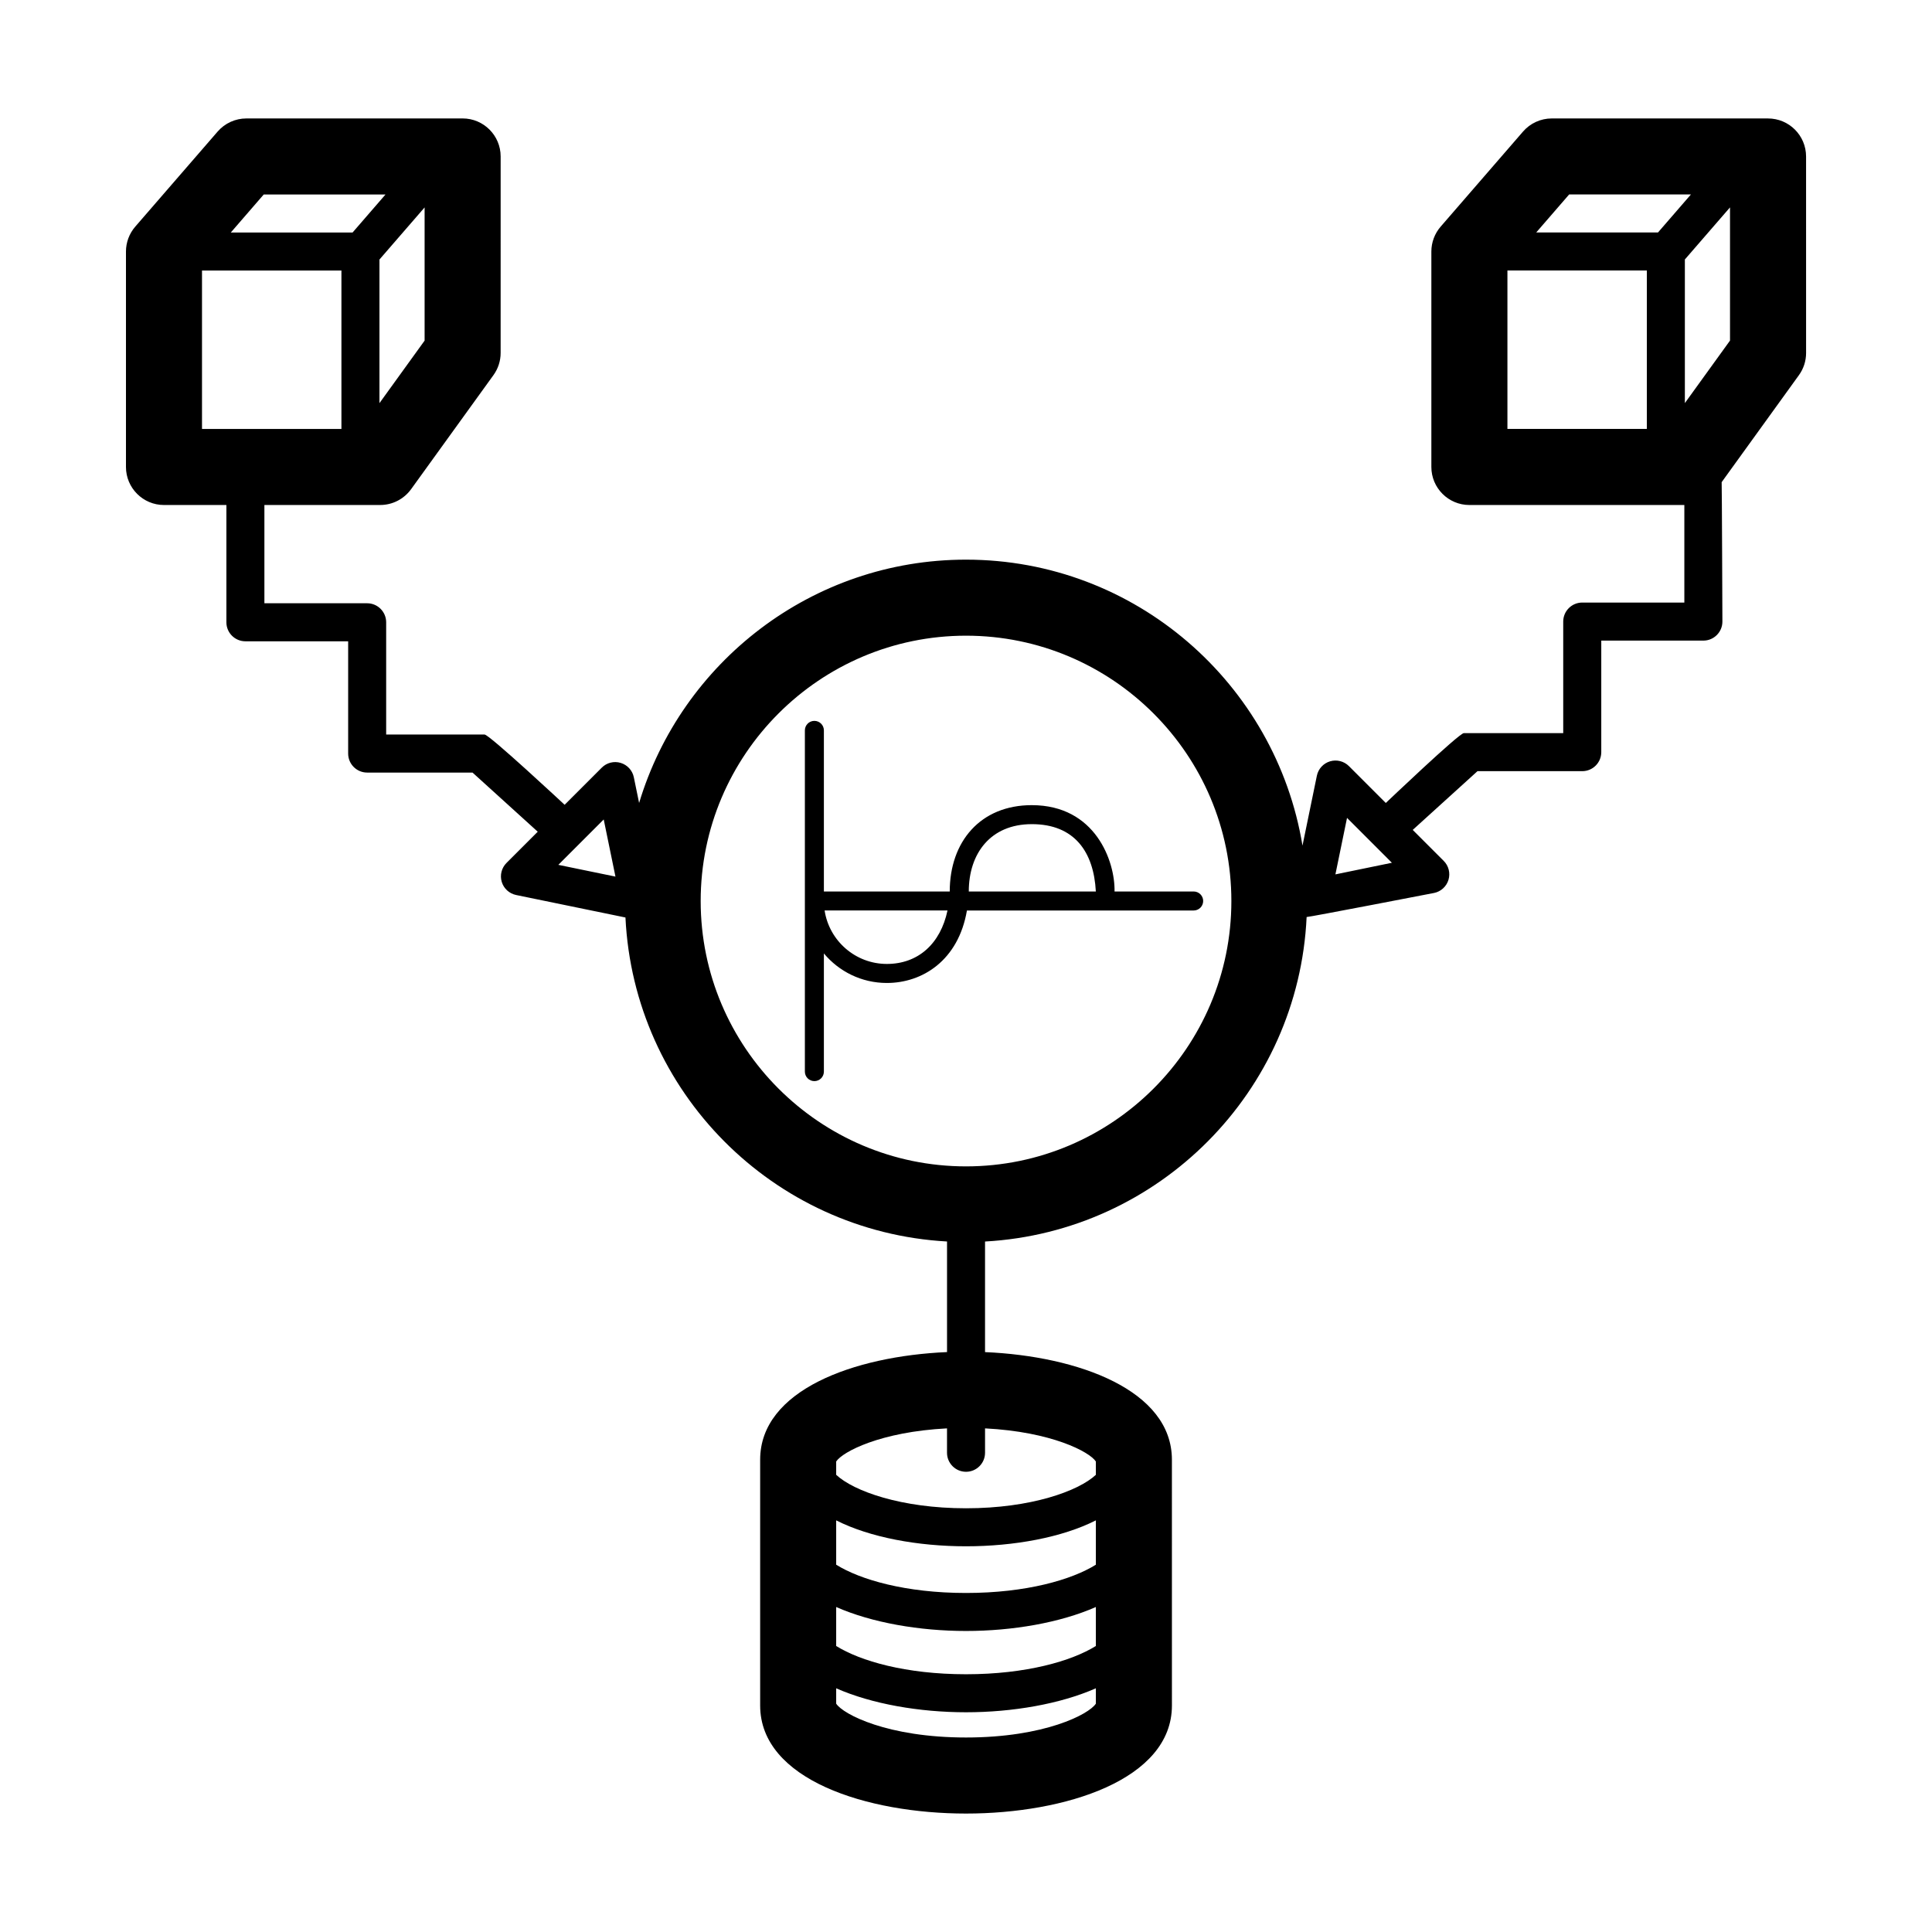
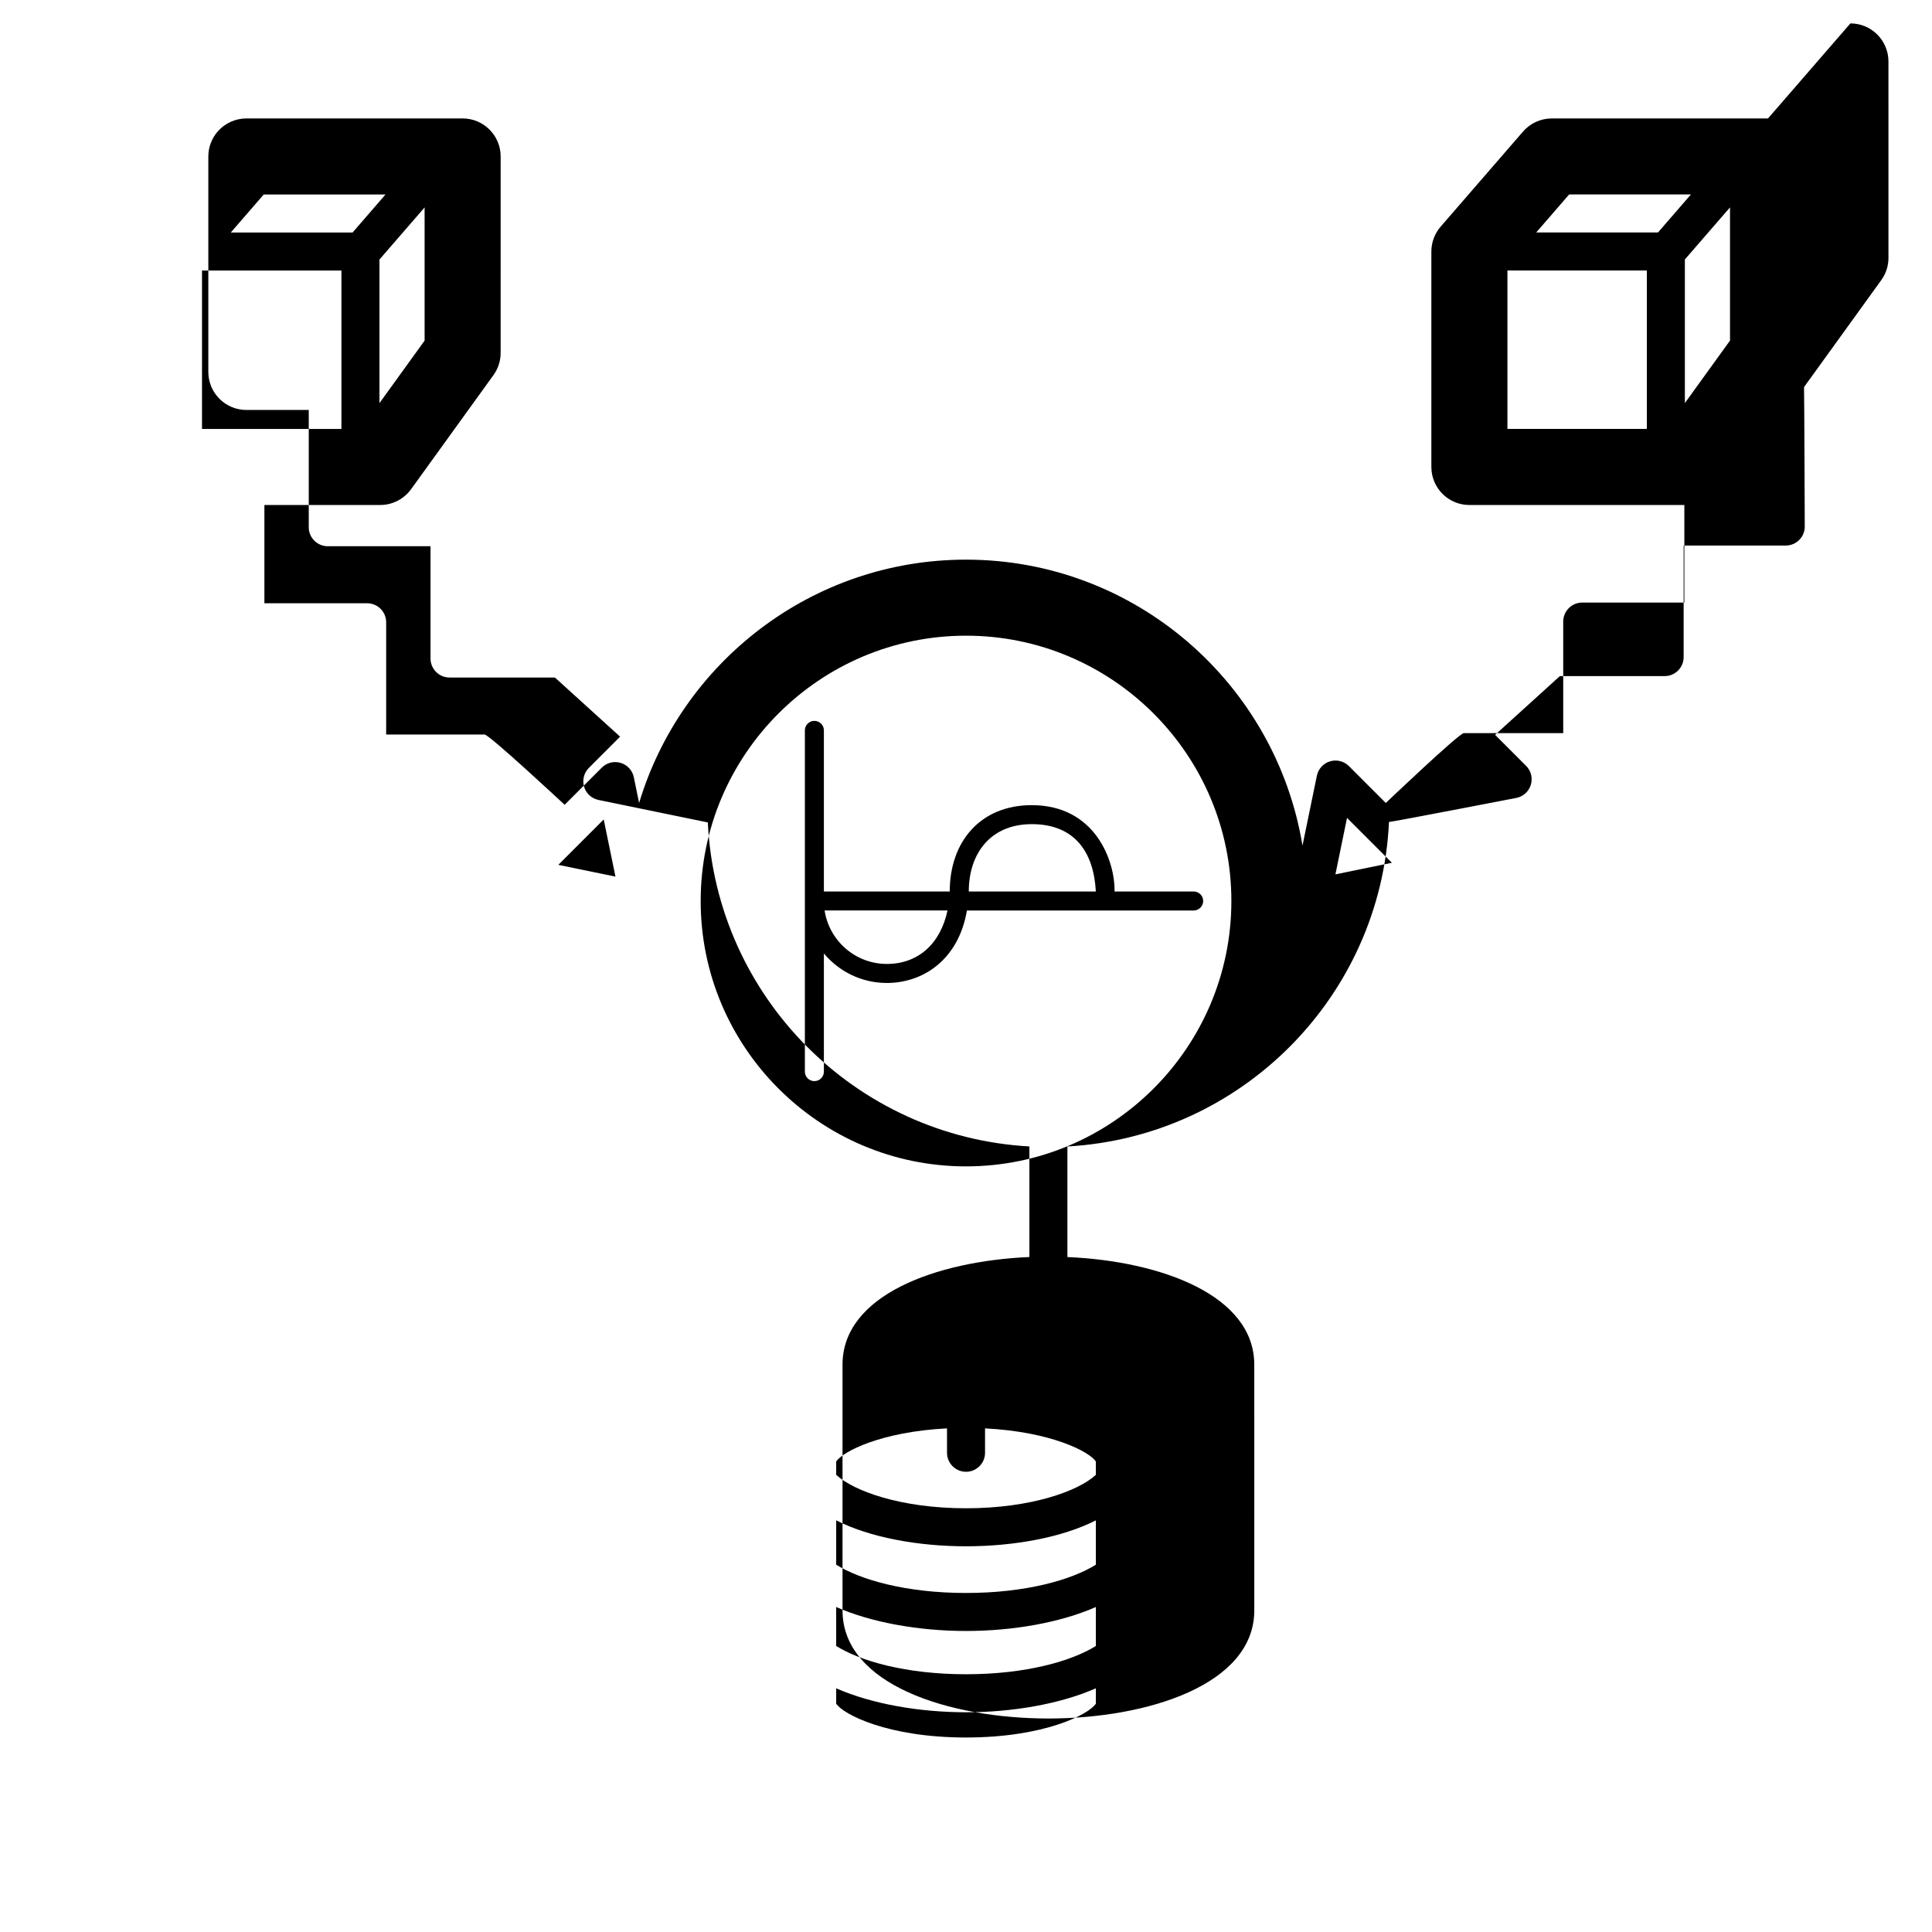
<svg xmlns="http://www.w3.org/2000/svg" fill="#000000" width="800px" height="800px" version="1.1" viewBox="144 144 512 512">
-   <path d="m612.54 175.39h-57.309c-2.922 0-5.699 1.27-7.613 3.477l-21.828 25.191c-1.586 1.832-2.465 4.176-2.465 6.602v57.094c0 5.562 4.516 10.078 10.078 10.078h56.965v25.852h-27.059c-2.781 0-5.039 2.258-5.039 5.039v29.562h-26.34c-1.254 0-20.68 18.512-20.68 18.512l-9.77-9.77c-1.309-1.309-3.231-1.797-5.008-1.266-1.777 0.535-3.113 1.996-3.488 3.809l-3.812 18.527c-7.051-42.91-44.301-75.785-89.172-75.785-40.855 0-75.43 27.23-86.629 64.484l-1.402-6.816c-0.371-1.812-1.715-3.273-3.488-3.809-1.773-0.535-3.699-0.051-5.008 1.266l-9.84 9.84s-19.961-18.617-21.215-18.617h-26.082v-29.75c0-2.781-2.258-5.039-5.039-5.039h-27.23v-26.043h30.695c3.234 0 6.273-1.559 8.172-4.176l21.828-30.23c1.246-1.719 1.91-3.777 1.91-5.898l0.004-52.059c0-5.562-4.516-10.078-10.078-10.078l-57.312 0.004c-2.922 0-5.699 1.27-7.613 3.477l-21.828 25.191c-1.586 1.832-2.465 4.176-2.465 6.602v57.094c0 5.562 4.516 10.078 10.078 10.078h16.535v31.078c0 2.781 2.258 5.039 5.039 5.039h27.23v29.75c0 2.781 2.258 5.039 5.039 5.039h27.922l17.281 15.672-8.277 8.277c-1.309 1.309-1.793 3.234-1.266 5.008 0.535 1.777 1.996 3.113 3.809 3.488l28.98 5.961c2.215 46.18 39.125 83.305 85.219 85.863v29.305c-24.73 1.078-49.523 10.102-49.523 28.52v65.141c0 19.672 28.285 28.637 54.562 28.637 26.277 0 54.562-8.961 54.562-28.637l-0.004-65.133c0-18.418-24.793-27.449-49.523-28.52v-29.305c46.133-2.559 83.074-39.754 85.223-85.996 0.383 0.09 33.789-6.379 33.789-6.379 1.812-0.371 3.273-1.715 3.809-3.488 0.527-1.773 0.047-3.699-1.266-5.008l-8.211-8.211 17.16-15.566h27.766c2.781 0 5.039-2.258 5.039-5.039v-29.562h27.059c2.781 0 5.039-2.258 5.039-5.039 0 0-0.133-36.625-0.195-36.953l20.465-28.34c1.246-1.719 1.91-3.777 1.91-5.898l-0.004-52.07c-0.008-5.566-4.516-10.074-10.086-10.074zm-367.98 75.445v-38.059l11.965-13.805v35.297zm-30.668-55.293h32.27l-8.73 10.078h-32.27zm-16.359 20.152h36.949v41.984l-36.949-0.004zm94.43 157.5 12.027-12.027 3.113 15.141zm73.633 196.68c9.457 4.172 22.121 6.352 34.41 6.352s24.953-2.18 34.41-6.352v10.328c-6.375 3.977-18.461 7.492-34.41 7.492s-28.035-3.516-34.41-7.492zm68.82-11.211c-6.375 3.977-18.461 7.492-34.41 7.492s-28.035-3.516-34.41-7.492v-11.75c8.934 4.535 21.703 6.871 34.41 6.871s25.477-2.336 34.41-6.871zm-34.41 45.793c-20.809 0-32.586-6.156-34.41-8.969v-4.07c9.457 4.172 22.121 6.352 34.41 6.352s24.953-2.18 34.41-6.352v4.07c-1.824 2.816-13.605 8.969-34.41 8.969zm34.41-73.141v3.527c-4.613 4.312-17.219 8.867-34.41 8.867s-29.797-4.555-34.41-8.867v-3.527c1.668-2.574 11.758-7.883 29.371-8.781v6.465c0 2.781 2.258 5.039 5.039 5.039s5.039-2.258 5.039-5.039v-6.465c17.609 0.898 27.703 6.207 29.371 8.781zm-34.41-78.211c-38.777 0-70.32-31.547-70.32-70.32 0-38.777 31.547-70.32 70.32-70.32s70.32 31.547 70.32 70.32c0 38.773-31.543 70.32-70.32 70.32zm97.891-77.383 3.078-14.973 11.891 11.895zm61.945-180.19h32.27l-8.73 10.078h-32.27zm-16.359 20.152h36.945v41.984h-36.945zm47.023 35.141v-38.059l11.965-13.805v35.297zm-173.07 106.55c-13.652 0-21.746 9.707-21.746 22.883h-33.352v-42.699c0-1.391-1.129-2.519-2.519-2.519s-2.519 1.129-2.519 2.519v90.434c0 1.391 1.129 2.519 2.519 2.519s2.519-1.129 2.519-2.519v-31.32c3.988 4.781 9.984 7.828 16.688 7.828 9.445 0 18.965-5.992 21.219-19.207h60.09c1.391 0 2.519-1.129 2.519-2.519s-1.129-2.519-2.519-2.519h-20.969c0.156-7.977-5.043-22.879-21.93-22.879zm-38.41 42.082c-8.344 0-15.281-6.156-16.496-14.168h32.566c-1.844 8.777-7.746 14.168-16.07 14.168zm21.711-19.203c0-10.027 5.727-17.844 16.703-17.844 11.301 0 16.418 7.344 16.969 17.844z" />
+   <path d="m612.54 175.39h-57.309c-2.922 0-5.699 1.27-7.613 3.477l-21.828 25.191c-1.586 1.832-2.465 4.176-2.465 6.602v57.094c0 5.562 4.516 10.078 10.078 10.078h56.965v25.852h-27.059c-2.781 0-5.039 2.258-5.039 5.039v29.562h-26.34c-1.254 0-20.68 18.512-20.68 18.512l-9.77-9.77c-1.309-1.309-3.231-1.797-5.008-1.266-1.777 0.535-3.113 1.996-3.488 3.809l-3.812 18.527c-7.051-42.91-44.301-75.785-89.172-75.785-40.855 0-75.43 27.23-86.629 64.484l-1.402-6.816c-0.371-1.812-1.715-3.273-3.488-3.809-1.773-0.535-3.699-0.051-5.008 1.266l-9.84 9.84s-19.961-18.617-21.215-18.617h-26.082v-29.75c0-2.781-2.258-5.039-5.039-5.039h-27.23v-26.043h30.695c3.234 0 6.273-1.559 8.172-4.176l21.828-30.23c1.246-1.719 1.91-3.777 1.91-5.898l0.004-52.059c0-5.562-4.516-10.078-10.078-10.078l-57.312 0.004c-2.922 0-5.699 1.27-7.613 3.477c-1.586 1.832-2.465 4.176-2.465 6.602v57.094c0 5.562 4.516 10.078 10.078 10.078h16.535v31.078c0 2.781 2.258 5.039 5.039 5.039h27.23v29.75c0 2.781 2.258 5.039 5.039 5.039h27.922l17.281 15.672-8.277 8.277c-1.309 1.309-1.793 3.234-1.266 5.008 0.535 1.777 1.996 3.113 3.809 3.488l28.98 5.961c2.215 46.18 39.125 83.305 85.219 85.863v29.305c-24.73 1.078-49.523 10.102-49.523 28.52v65.141c0 19.672 28.285 28.637 54.562 28.637 26.277 0 54.562-8.961 54.562-28.637l-0.004-65.133c0-18.418-24.793-27.449-49.523-28.52v-29.305c46.133-2.559 83.074-39.754 85.223-85.996 0.383 0.09 33.789-6.379 33.789-6.379 1.812-0.371 3.273-1.715 3.809-3.488 0.527-1.773 0.047-3.699-1.266-5.008l-8.211-8.211 17.16-15.566h27.766c2.781 0 5.039-2.258 5.039-5.039v-29.562h27.059c2.781 0 5.039-2.258 5.039-5.039 0 0-0.133-36.625-0.195-36.953l20.465-28.34c1.246-1.719 1.91-3.777 1.91-5.898l-0.004-52.07c-0.008-5.566-4.516-10.074-10.086-10.074zm-367.98 75.445v-38.059l11.965-13.805v35.297zm-30.668-55.293h32.27l-8.73 10.078h-32.27zm-16.359 20.152h36.949v41.984l-36.949-0.004zm94.43 157.5 12.027-12.027 3.113 15.141zm73.633 196.68c9.457 4.172 22.121 6.352 34.41 6.352s24.953-2.18 34.41-6.352v10.328c-6.375 3.977-18.461 7.492-34.41 7.492s-28.035-3.516-34.41-7.492zm68.82-11.211c-6.375 3.977-18.461 7.492-34.41 7.492s-28.035-3.516-34.41-7.492v-11.75c8.934 4.535 21.703 6.871 34.41 6.871s25.477-2.336 34.41-6.871zm-34.41 45.793c-20.809 0-32.586-6.156-34.41-8.969v-4.07c9.457 4.172 22.121 6.352 34.41 6.352s24.953-2.18 34.41-6.352v4.07c-1.824 2.816-13.605 8.969-34.41 8.969zm34.41-73.141v3.527c-4.613 4.312-17.219 8.867-34.41 8.867s-29.797-4.555-34.41-8.867v-3.527c1.668-2.574 11.758-7.883 29.371-8.781v6.465c0 2.781 2.258 5.039 5.039 5.039s5.039-2.258 5.039-5.039v-6.465c17.609 0.898 27.703 6.207 29.371 8.781zm-34.41-78.211c-38.777 0-70.32-31.547-70.32-70.32 0-38.777 31.547-70.32 70.32-70.32s70.32 31.547 70.32 70.32c0 38.773-31.543 70.32-70.32 70.32zm97.891-77.383 3.078-14.973 11.891 11.895zm61.945-180.19h32.27l-8.73 10.078h-32.27zm-16.359 20.152h36.945v41.984h-36.945zm47.023 35.141v-38.059l11.965-13.805v35.297zm-173.07 106.55c-13.652 0-21.746 9.707-21.746 22.883h-33.352v-42.699c0-1.391-1.129-2.519-2.519-2.519s-2.519 1.129-2.519 2.519v90.434c0 1.391 1.129 2.519 2.519 2.519s2.519-1.129 2.519-2.519v-31.32c3.988 4.781 9.984 7.828 16.688 7.828 9.445 0 18.965-5.992 21.219-19.207h60.09c1.391 0 2.519-1.129 2.519-2.519s-1.129-2.519-2.519-2.519h-20.969c0.156-7.977-5.043-22.879-21.93-22.879zm-38.41 42.082c-8.344 0-15.281-6.156-16.496-14.168h32.566c-1.844 8.777-7.746 14.168-16.07 14.168zm21.711-19.203c0-10.027 5.727-17.844 16.703-17.844 11.301 0 16.418 7.344 16.969 17.844z" />
</svg>